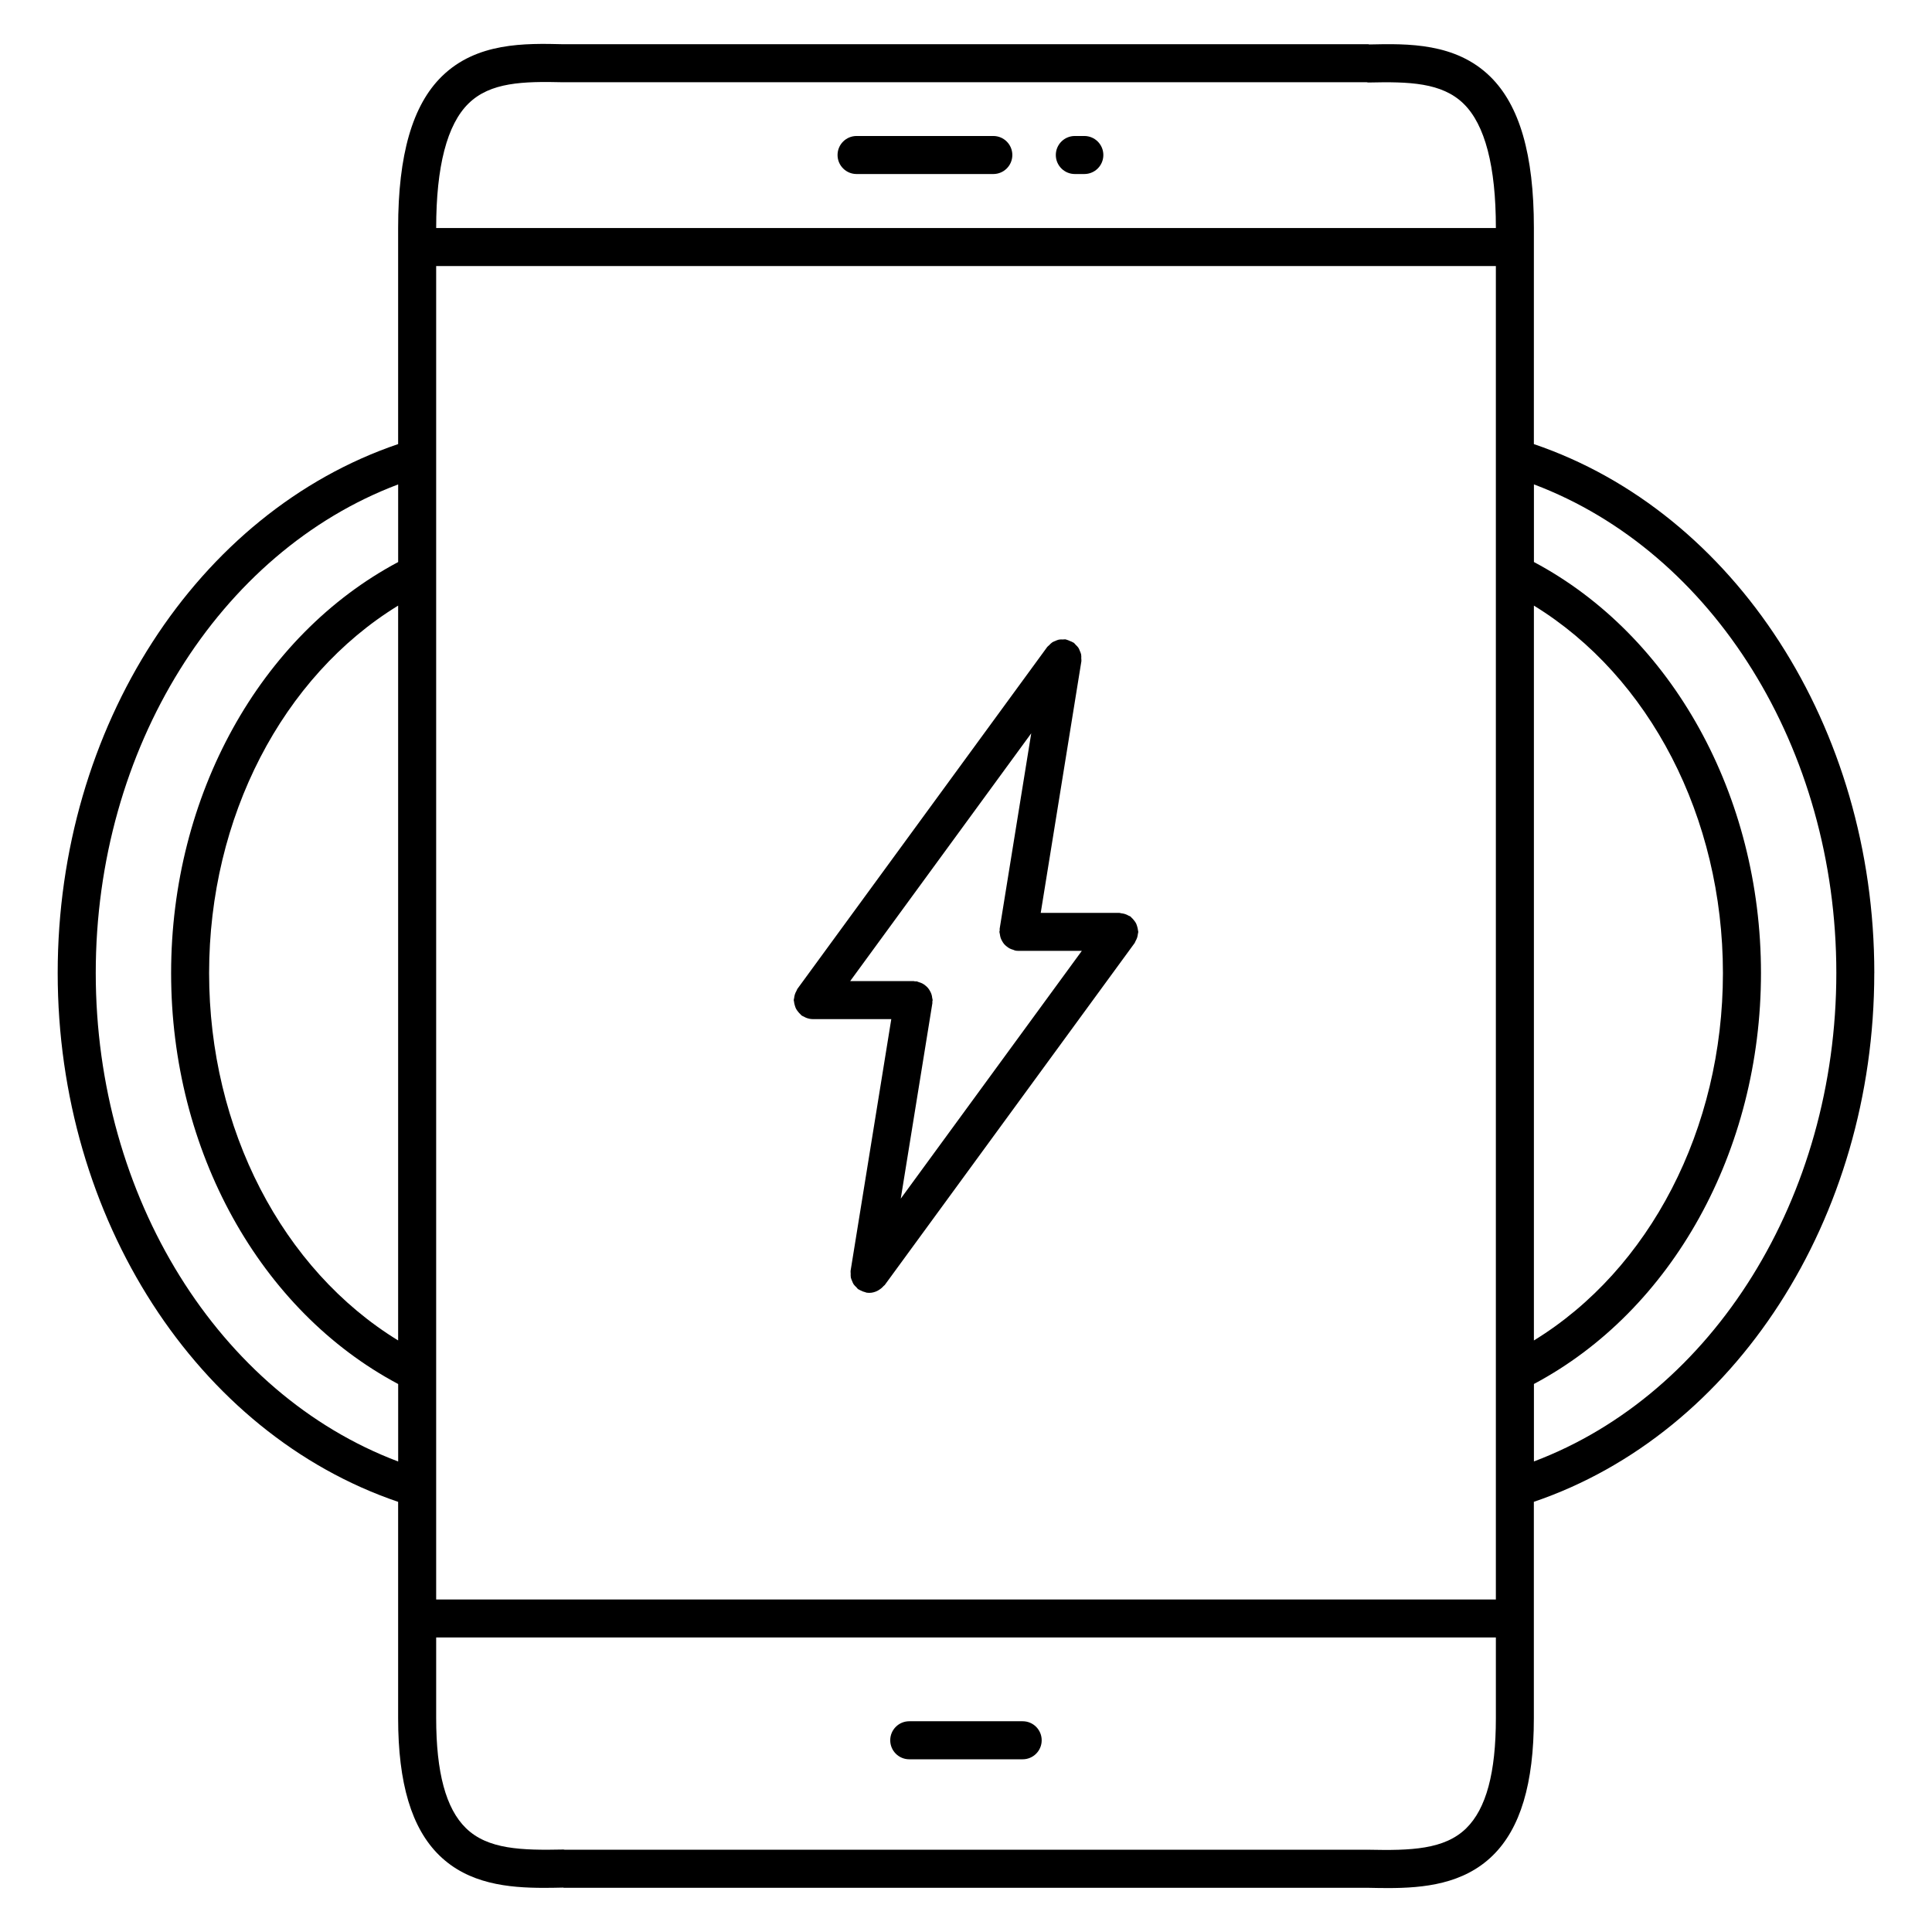
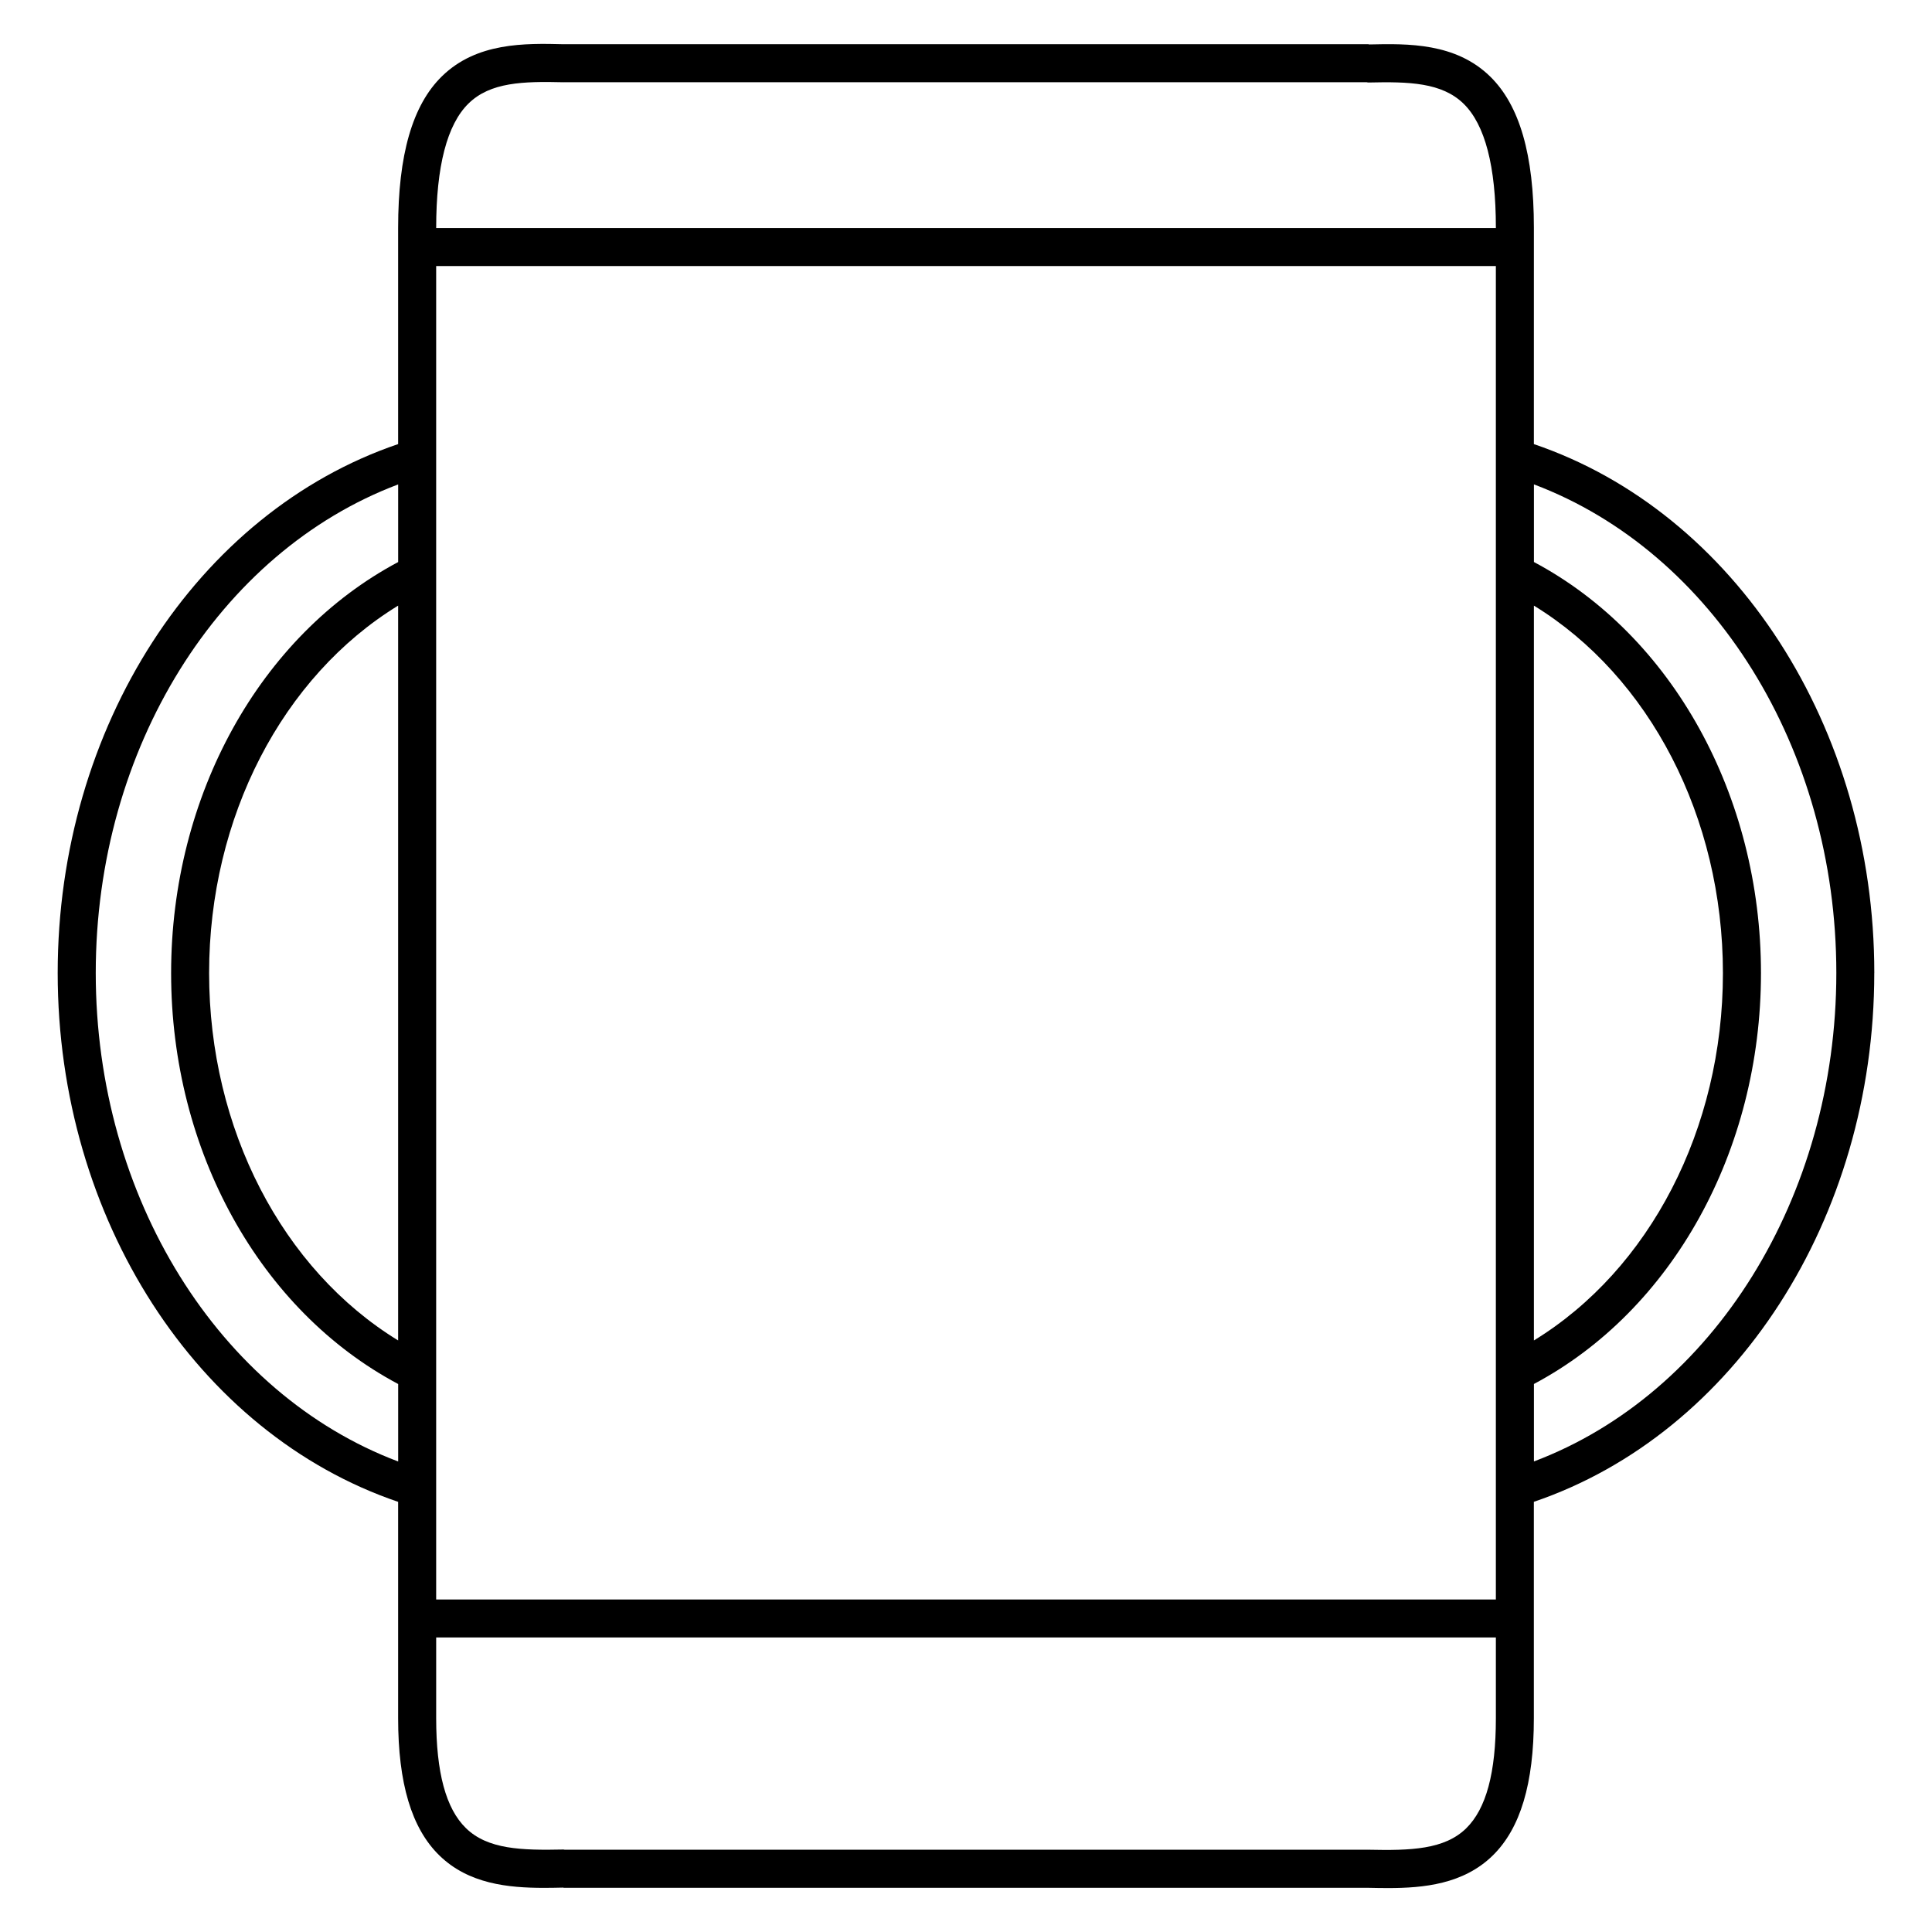
<svg xmlns="http://www.w3.org/2000/svg" fill="#000000" width="800px" height="800px" version="1.1" viewBox="144 144 512 512">
  <g>
-     <path d="m415.02 600.15h-30.059c-2.781 0-5.039 2.254-5.039 5.039s2.258 5.039 5.039 5.039h30.059c2.785 0 5.039-2.254 5.039-5.039-0.004-2.789-2.254-5.039-5.039-5.039z" />
-     <path d="m407.24 180.04h-36.242c-2.781 0-5.039 2.258-5.039 5.039s2.258 5.039 5.039 5.039h36.242c2.785 0 5.039-2.258 5.039-5.039s-2.258-5.039-5.039-5.039z" />
-     <path d="m431.36 180.04h-2.519c-2.785 0-5.039 2.258-5.039 5.039s2.254 5.039 5.039 5.039h2.519c2.785 0 5.039-2.258 5.039-5.039s-2.258-5.039-5.039-5.039z" />
-     <path d="m445.35 392.49c0.105-0.328 0.16-0.656 0.203-0.992 0.02-0.188 0.105-0.352 0.105-0.543 0-0.133-0.066-0.242-0.074-0.371-0.031-0.348-0.105-0.672-0.203-1.004-0.098-0.309-0.176-0.598-0.316-0.883-0.141-0.277-0.324-0.52-0.52-0.766-0.215-0.277-0.434-0.535-0.699-0.762-0.102-0.086-0.145-0.203-0.258-0.281-0.156-0.109-0.336-0.137-0.504-0.23-0.301-0.172-0.594-0.316-0.926-0.422s-0.66-0.168-1.004-0.203c-0.188-0.02-0.348-0.109-0.539-0.109h-20.812l10.777-66.703c0.039-0.246-0.031-0.484-0.031-0.727 0.004-0.359 0.031-0.707-0.039-1.059-0.066-0.324-0.203-0.605-0.328-0.906-0.117-0.297-0.223-0.594-0.398-0.867-0.195-0.301-0.465-0.535-0.719-0.785-0.176-0.172-0.289-0.383-0.488-0.527-0.051-0.035-0.105-0.039-0.156-0.074-0.273-0.188-0.59-0.281-0.898-0.414-0.316-0.133-0.625-0.293-0.957-0.359-0.055-0.012-0.102-0.051-0.156-0.059-0.246-0.039-0.473 0.031-0.719 0.023-0.359-0.004-0.711-0.031-1.059 0.039-0.344 0.066-0.645 0.211-0.957 0.348-0.277 0.117-0.551 0.207-0.805 0.371-0.316 0.211-0.574 0.488-0.84 0.77-0.152 0.16-0.348 0.262-0.488 0.441l-66.23 90.637c-0.109 0.156-0.141 0.336-0.23 0.504-0.172 0.301-0.316 0.59-0.422 0.926-0.105 0.336-0.168 0.66-0.207 1.004-0.02 0.188-0.105 0.348-0.105 0.539 0 0.133 0.066 0.242 0.074 0.367 0.023 0.348 0.105 0.676 0.207 1.012 0.09 0.309 0.176 0.594 0.316 0.875 0.141 0.277 0.324 0.52 0.52 0.766 0.211 0.281 0.43 0.535 0.695 0.762 0.102 0.086 0.152 0.203 0.258 0.281 0.207 0.145 0.434 0.223 0.656 0.332 0.188 0.102 0.352 0.203 0.543 0.277 0.574 0.223 1.168 0.359 1.77 0.359h20.816l-10.785 66.703c-0.039 0.246 0.031 0.473 0.023 0.715-0.004 0.359-0.023 0.715 0.039 1.066 0.066 0.324 0.203 0.605 0.328 0.902 0.121 0.301 0.223 0.594 0.402 0.871 0.203 0.309 0.465 0.535 0.727 0.789 0.172 0.168 0.281 0.379 0.484 0.523 0.055 0.039 0.117 0.051 0.176 0.09 0.156 0.105 0.332 0.168 0.508 0.258 0.395 0.207 0.789 0.363 1.211 0.457 0.102 0.02 0.176 0.09 0.277 0.105 0.266 0.047 0.527 0.059 0.789 0.066h0.012 0.004c0.719 0 1.391-0.191 2.019-0.48 0.188-0.082 0.336-0.191 0.516-0.297 0.473-0.289 0.883-0.629 1.238-1.047 0.086-0.102 0.211-0.137 0.293-0.246l66.23-90.637c0.109-0.156 0.137-0.336 0.23-0.504 0.168-0.293 0.312-0.59 0.426-0.922zm-54.273 16.941c0.012-0.133 0.082-0.25 0.082-0.395 0-0.207-0.098-0.383-0.117-0.59-0.039-0.336-0.09-0.664-0.203-0.984-0.105-0.312-0.242-0.586-0.402-0.867-0.156-0.281-0.316-0.539-0.527-0.781-0.211-0.25-0.441-0.457-0.699-0.66-0.246-0.203-0.492-0.379-0.781-0.523-0.297-0.156-0.609-0.258-0.941-0.352-0.195-0.055-0.359-0.176-0.562-0.211-0.141-0.023-0.273 0.023-0.418 0.016-0.137-0.012-0.25-0.082-0.387-0.082h-16.816l47.984-65.668-8.371 51.809c-0.023 0.141 0.023 0.266 0.016 0.406-0.012 0.137-0.082 0.258-0.082 0.398 0 0.211 0.098 0.387 0.117 0.59 0.047 0.344 0.098 0.664 0.203 0.988 0.105 0.312 0.238 0.586 0.395 0.863 0.16 0.281 0.324 0.543 0.527 0.789 0.211 0.246 0.449 0.453 0.707 0.656 0.246 0.195 0.492 0.379 0.781 0.523 0.297 0.156 0.609 0.258 0.945 0.352 0.191 0.055 0.352 0.176 0.559 0.211 0.266 0.047 0.535 0.066 0.797 0.066h0.004 16.809l-47.984 65.66 8.379-51.809c0.023-0.133-0.023-0.266-0.012-0.406z" />
    <path d="m640.71 401.84c0-65.102-36.938-122.05-90.219-140.15l0.004-57.367c0-19.336-3.793-32.434-11.598-40.055-9.129-8.914-21.715-8.727-32.012-8.488-0.109-0.012-0.211-0.066-0.324-0.066l-213.12 0.004c-0.012 0-0.02 0.004-0.035 0.004-10.305-0.258-23.062-0.516-32.277 8.484-7.824 7.637-11.621 20.793-11.621 40.223v57.258c-53.285 18.098-90.219 75.047-90.219 140.16 0 65.102 36.938 122.05 90.219 140.16v57.309c0 17.297 3.566 29.191 10.898 36.363 7.758 7.594 18.297 8.625 27.77 8.625 1.723 0 3.394-0.035 5.027-0.07 0.086 0.004 0.156 0.051 0.242 0.051h213c1.734 0.035 3.531 0.074 5.375 0.074 9.465 0 20.012-1.031 27.77-8.625 7.332-7.18 10.898-19.07 10.898-36.363v-57.371c53.277-18.102 90.215-75.051 90.215-140.15zm-391.2 97.391c-30.668-18.785-50.094-56.02-50.094-97.355 0-41.301 19.438-78.59 50.094-97.383zm10.078-284.72h280.83v353.37h-280.83zm290.91 89.984c30.66 18.793 50.094 56.086 50.094 97.387 0 41.336-19.426 78.57-50.094 97.352zm-282.32-133.08c5.758-5.629 14.398-5.883 25.156-5.617 0.023 0 0.051-0.016 0.074-0.016 0.016 0 0.031 0.012 0.047 0.012h212.75c0.121 0.012 0.23 0.07 0.359 0.07h0.121c10.691-0.246 19.41-0.012 25.18 5.621 5.68 5.547 8.555 16.59 8.555 32.844v0.105h-280.83c0-16.348 2.887-27.457 8.586-33.02zm-98.805 230.43c0-59.477 32.648-111.56 80.141-129.47v20.574c-36.621 19.477-60.168 61.848-60.168 108.93 0 47.109 23.539 89.426 60.172 108.9v20.531c-47.496-17.91-80.145-69.996-80.145-129.47zm363.19 226.67c-5.777 5.656-14.727 5.918-25.887 5.68-0.02 0-0.035 0.012-0.055 0.012s-0.035-0.012-0.055-0.012h-212.93c-0.105-0.004-0.191-0.055-0.297-0.055-11.129 0.238-20.102-0.02-25.879-5.68-5.297-5.176-7.871-14.715-7.871-29.16v-21.352h280.83v21.406c0.004 14.445-2.57 23.984-7.859 29.16zm17.941-97.215v-20.531c36.633-19.469 60.172-61.789 60.172-108.9 0-47.074-23.547-89.453-60.172-108.93v-20.574c47.492 17.91 80.141 69.996 80.141 129.47s-32.648 111.55-80.141 129.46z" />
  </g>
</svg>